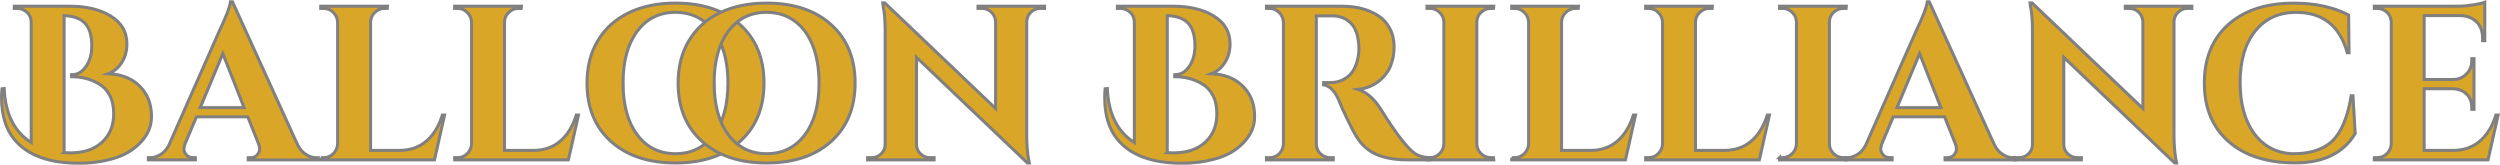
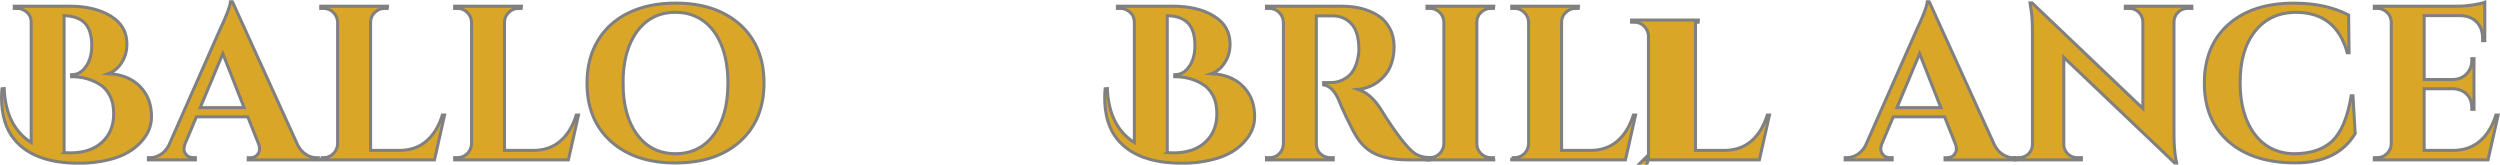
<svg xmlns="http://www.w3.org/2000/svg" viewBox="0 0 819.91 54.01" data-name="Layer 1" id="Layer_1">
  <defs>
    <style>
      .cls-1 {
        fill: #daa628;
        stroke: gray;
        stroke-miterlimit: 10;
      }
    </style>
  </defs>
  <path d="M36.28,5.24c-3.55-2.14-7.99-3.2-13.32-3.2H4.68v.72h.94c.82,0,1.56.19,2.23.58,1.54.82,2.33,2.11,2.38,3.89v39.53c-5.57-3.55-8.52-9.46-8.86-17.71l-.72.07c-.1.96-.14,1.92-.14,2.88,0,5.71,1.37,10.25,4.1,13.61,4.27,5.28,11.38,7.92,21.31,7.92,3.98,0,7.78-.53,11.38-1.58,3.6-1.06,6.56-2.83,8.89-5.33,2.33-2.5,3.49-5.26,3.49-8.28s-.65-5.57-1.94-7.63c-2.54-4.08-6.6-6.26-12.17-6.55,1.78-.67,3.23-1.9,4.36-3.67,1.13-1.78,1.69-3.79,1.69-6.05,0-3.98-1.78-7.04-5.33-9.18ZM21.02,50.06V5.13c3.12.1,5.41.94,6.88,2.52,1.46,1.58,2.2,4.03,2.2,7.34s-.91,5.93-2.74,7.85c-1.06,1.1-2.35,1.66-3.89,1.66v.65c3.36,0,6.36.79,9,2.38,1.44.82,2.6,2.05,3.49,3.71.89,1.66,1.33,3.68,1.33,6.08,0,3.84-1.26,6.94-3.78,9.29-2.52,2.35-6.01,3.53-10.48,3.53-.67,0-1.34-.02-2.02-.07h0Z" class="cls-1" />
  <path d="M100.36,50.67c-1.1-.7-2.02-1.74-2.74-3.13L76.24.59h-.65c-.14,1.54-1.34,4.68-3.6,9.43l-16.63,37.66c-.72,1.34-1.63,2.35-2.74,3.02-1.1.67-2.21,1.01-3.31,1.01h-.65v.72h15.41v-.72h-.58c-1.1,0-1.91-.32-2.41-.97s-.76-1.25-.76-1.8.12-1.14.36-1.76l3.74-8.86h16.85l3.53,8.86c.24.58.36,1.15.36,1.73s-.25,1.19-.76,1.84-1.28.97-2.34.97h-.65v.72h22.97v-.72h-.65c-1.15,0-2.28-.35-3.38-1.04ZM73.08,17.59l6.98,17.71h-14.4l7.42-17.71Z" class="cls-1" />
  <path d="M105.19,51.71v.72h37.3l3.31-14.69h-.72c-1.15,3.7-2.92,6.55-5.29,8.57s-5.32,3.02-8.82,3.02h-9.43V7.29c0-1.25.46-2.32,1.37-3.2.91-.89,1.99-1.33,3.24-1.33h.86l.07-.72h-21.89v.72h.94c1.25,0,2.32.44,3.2,1.33.89.89,1.36,1.96,1.4,3.2v39.89c-.05,1.25-.52,2.32-1.4,3.2-.89.89-1.96,1.33-3.2,1.33h-.94Z" class="cls-1" />
  <path d="M149.11,51.71v.72h37.3l3.31-14.69h-.72c-1.15,3.7-2.92,6.55-5.29,8.57s-5.32,3.02-8.82,3.02h-9.43V7.29c0-1.25.46-2.32,1.37-3.2.91-.89,1.99-1.33,3.24-1.33h.86l.07-.72h-21.89v.72h.94c1.25,0,2.32.44,3.2,1.33.89.89,1.36,1.96,1.4,3.2v39.89c-.05,1.25-.52,2.32-1.4,3.2-.89.89-1.96,1.33-3.2,1.33h-.94Z" class="cls-1" />
  <path d="M206.2,4.19c-4.37,2.11-7.74,5.15-10.12,9.11s-3.56,8.6-3.56,13.93c0,8.06,2.62,14.45,7.85,19.15,5.23,4.7,12.29,7.06,21.17,7.06s15.94-2.35,21.17-7.06c5.23-4.7,7.85-11.09,7.85-19.15s-2.62-14.45-7.85-19.15c-5.23-4.7-12.29-7.06-21.17-7.06-5.86,0-10.97,1.06-15.34,3.17ZM204.33,27.23c0-7.15,1.55-12.8,4.64-16.96,3.1-4.15,7.28-6.23,12.56-6.23,3.5,0,6.55.94,9.14,2.81s4.58,4.56,5.98,8.06c1.39,3.5,2.09,7.61,2.09,12.31,0,7.15-1.55,12.8-4.64,16.96-3.1,4.15-7.28,6.23-12.56,6.23s-9.47-2.08-12.56-6.23c-3.1-4.15-4.64-9.8-4.64-16.96Z" class="cls-1" />
-   <path d="M236.08,4.19c-4.37,2.11-7.74,5.15-10.12,9.11s-3.56,8.6-3.56,13.93c0,8.06,2.62,14.45,7.85,19.15,5.23,4.7,12.29,7.06,21.17,7.06s15.94-2.35,21.17-7.06c5.23-4.7,7.85-11.09,7.85-19.15s-2.62-14.45-7.85-19.15c-5.23-4.7-12.29-7.06-21.17-7.06-5.86,0-10.97,1.06-15.34,3.17ZM234.21,27.23c0-7.15,1.55-12.8,4.64-16.96,3.1-4.15,7.28-6.23,12.56-6.23,3.5,0,6.55.94,9.14,2.81s4.58,4.56,5.98,8.06c1.39,3.5,2.09,7.61,2.09,12.31,0,7.15-1.55,12.8-4.64,16.96-3.1,4.15-7.28,6.23-12.56,6.23s-9.47-2.08-12.56-6.23c-3.1-4.15-4.64-9.8-4.64-16.96Z" class="cls-1" />
-   <path d="M342.57,2.75v-.72h-21.82v.72h1.3c1.2,0,2.23.42,3.1,1.26.86.84,1.32,1.88,1.37,3.13v28.44L290.16.95h-.65l.14,1.08c.43,2.11.65,4.75.65,7.92v37.37c0,1.25-.43,2.29-1.3,3.13-.86.84-1.92,1.26-3.17,1.26h-1.3v.72h21.82v-.72h-1.37c-1.2,0-2.23-.42-3.1-1.26-.86-.84-1.3-1.86-1.3-3.06v-28.58l36.36,34.63h.65l-.22-1.08c-.43-2.21-.65-4.92-.65-8.14V7.07c.05-1.2.5-2.22,1.37-3.06.86-.84,1.9-1.26,3.1-1.26h1.37Z" class="cls-1" />
  <path d="M398.08,5.24c-3.55-2.14-7.99-3.2-13.32-3.2h-18.29v.72h.94c.82,0,1.56.19,2.23.58,1.54.82,2.33,2.11,2.38,3.89v39.53c-5.57-3.55-8.52-9.46-8.86-17.71l-.72.07c-.1.96-.14,1.92-.14,2.88,0,5.71,1.37,10.25,4.1,13.61,4.27,5.28,11.38,7.92,21.31,7.92,3.98,0,7.78-.53,11.38-1.58,3.6-1.06,6.56-2.83,8.89-5.33,2.33-2.5,3.49-5.26,3.49-8.28s-.65-5.57-1.94-7.63c-2.54-4.08-6.6-6.26-12.17-6.55,1.78-.67,3.23-1.9,4.36-3.67,1.13-1.78,1.69-3.79,1.69-6.05,0-3.98-1.78-7.04-5.33-9.18ZM382.82,50.06V5.13c3.12.1,5.41.94,6.88,2.52,1.46,1.58,2.2,4.03,2.2,7.34s-.91,5.93-2.74,7.85c-1.06,1.1-2.35,1.66-3.89,1.66v.65c3.36,0,6.36.79,9,2.38,1.44.82,2.6,2.05,3.49,3.71.89,1.66,1.33,3.68,1.33,6.08,0,3.84-1.26,6.94-3.78,9.29-2.52,2.35-6.01,3.53-10.48,3.53-.67,0-1.34-.02-2.02-.07h0Z" class="cls-1" />
  <path d="M437.18,5.2c2.5.05,4.54.95,6.12,2.7,1.58,1.75,2.38,4.6,2.38,8.53,0,.58-.1,1.37-.29,2.38-.58,2.93-1.69,5.04-3.35,6.34s-3.56,1.94-5.72,1.94h-2.23v.72c1.97.34,3.6,1.94,4.9,4.82.43,1.2,1.32,3.2,2.66,6.01,1.34,2.81,2.45,4.91,3.31,6.3,1.73,2.74,3.96,4.67,6.7,5.8,2.74,1.13,6.14,1.69,10.22,1.69h7.06v-.72c-1.87-.05-3.43-.46-4.68-1.22-2.5-1.58-6.34-6.53-11.52-14.83-2.11-3.31-4.56-5.42-7.34-6.34,2.59-.29,4.81-1.15,6.66-2.59,1.85-1.44,3.17-3.12,3.96-5.04.79-1.92,1.19-4.02,1.19-6.3s-.48-4.32-1.44-6.12c-.96-1.8-2.26-3.2-3.89-4.21-3.22-2.02-7.15-3.02-11.81-3.02h-24.7v.72h.94c1.25,0,2.32.44,3.2,1.33.89.89,1.36,1.96,1.4,3.2v39.96c-.05.82-.26,1.56-.65,2.23-.91,1.49-2.23,2.23-3.96,2.23h-.94v.72h21.89v-.72h-.94c-.82,0-1.58-.19-2.3-.58-1.49-.86-2.26-2.18-2.3-3.96V5.2h5.47Z" class="cls-1" />
  <path d="M468,51.71v.72h21.89l-.07-.72h-.86c-1.25,0-2.33-.44-3.24-1.33-.91-.89-1.37-1.96-1.37-3.2V7.22c0-1.25.46-2.3,1.37-3.17.91-.86,1.99-1.3,3.24-1.3h.86l.07-.72h-21.89v.72h.94c1.25,0,2.32.43,3.2,1.3.89.86,1.36,1.92,1.4,3.17v39.96c-.05,1.25-.52,2.32-1.4,3.2-.89.89-1.96,1.33-3.2,1.33h-.94Z" class="cls-1" />
  <path d="M495.79,51.71v.72h37.3l3.31-14.69h-.72c-1.15,3.7-2.92,6.55-5.29,8.57s-5.32,3.02-8.82,3.02h-9.43V7.29c0-1.25.46-2.32,1.37-3.2.91-.89,1.99-1.33,3.24-1.33h.86l.07-.72h-21.89v.72h.94c1.25,0,2.32.44,3.2,1.33.89.89,1.36,1.96,1.4,3.2v39.89c-.05,1.25-.52,2.32-1.4,3.2s-1.96,1.33-3.2,1.33h-.94Z" class="cls-1" />
-   <path d="M539.71,51.71v.72h37.3l3.31-14.69h-.72c-1.15,3.7-2.92,6.55-5.29,8.57s-5.32,3.02-8.82,3.02h-9.43V7.29c0-1.25.46-2.32,1.37-3.2.91-.89,1.99-1.33,3.24-1.33h.86l.07-.72h-21.89v.72h.94c1.25,0,2.32.44,3.2,1.33.89.89,1.36,1.96,1.4,3.2v39.89c-.05,1.25-.52,2.32-1.4,3.2-.89.89-1.96,1.33-3.2,1.33h-.94Z" class="cls-1" />
-   <path d="M583.63,51.71v.72h21.89l-.07-.72h-.86c-1.25,0-2.33-.44-3.24-1.33-.91-.89-1.37-1.96-1.37-3.2V7.22c0-1.25.46-2.3,1.37-3.17.91-.86,1.99-1.3,3.24-1.3h.86l.07-.72h-21.89v.72h.94c1.25,0,2.32.43,3.2,1.3.89.86,1.36,1.92,1.4,3.17v39.96c-.05,1.25-.52,2.32-1.4,3.2-.89.89-1.96,1.33-3.2,1.33h-.94Z" class="cls-1" />
+   <path d="M539.71,51.71v.72h37.3l3.31-14.69h-.72c-1.15,3.7-2.92,6.55-5.29,8.57s-5.32,3.02-8.82,3.02h-9.43V7.29h.86l.07-.72h-21.89v.72h.94c1.25,0,2.32.44,3.2,1.33.89.89,1.36,1.96,1.4,3.2v39.89c-.05,1.25-.52,2.32-1.4,3.2-.89.89-1.96,1.33-3.2,1.33h-.94Z" class="cls-1" />
  <path d="M656.85,50.67c-1.1-.7-2.02-1.74-2.74-3.13L632.73.59h-.65c-.14,1.54-1.34,4.68-3.6,9.43l-16.63,37.66c-.72,1.34-1.63,2.35-2.74,3.02-1.1.67-2.21,1.01-3.31,1.01h-.65v.72h15.41v-.72h-.58c-1.1,0-1.91-.32-2.41-.97s-.76-1.25-.76-1.8.12-1.14.36-1.76l3.74-8.86h16.85l3.53,8.86c.24.58.36,1.15.36,1.73s-.25,1.19-.76,1.84-1.28.97-2.34.97h-.65v.72h22.97v-.72h-.65c-1.15,0-2.28-.35-3.38-1.04ZM629.56,17.59l6.98,17.71h-14.4l7.42-17.71Z" class="cls-1" />
  <path d="M718.84,2.75v-.72h-21.82v.72h1.3c1.2,0,2.23.42,3.1,1.26.86.84,1.32,1.88,1.37,3.13v28.44L666.43.95h-.65l.14,1.08c.43,2.11.65,4.75.65,7.92v37.37c0,1.25-.43,2.29-1.3,3.13-.86.84-1.92,1.26-3.17,1.26h-1.3v.72h21.82v-.72h-1.37c-1.2,0-2.23-.42-3.1-1.26-.86-.84-1.3-1.86-1.3-3.06v-28.58l36.36,34.63h.65l-.22-1.08c-.43-2.21-.65-4.92-.65-8.14V7.07c.05-1.2.5-2.22,1.37-3.06.86-.84,1.9-1.26,3.1-1.26h1.37Z" class="cls-1" />
  <path d="M772.41,43.79l-.72-12.38h-.58c-1.15,7.01-3.22,11.95-6.19,14.83-2.93,2.78-7.18,4.18-12.74,4.18-5.38-.14-9.64-2.3-12.78-6.48-3.14-4.18-4.72-9.82-4.72-16.92s1.64-12.71,4.93-16.81c3.29-4.1,7.76-6.16,13.43-6.16,8.74,0,14.33,4.42,16.78,13.25h.58l-.14-12.38c-4.99-2.59-10.97-3.89-17.93-3.89-9.12,0-16.3,2.34-21.53,7.02-5.23,4.68-7.85,11.08-7.85,19.19s2.64,14.5,7.92,19.15c5.28,4.66,12.55,7,21.82,7.02,9.26.02,15.84-3.18,19.73-9.61h0Z" class="cls-1" />
  <path d="M778.68,51.71v.72h37.3l3.31-14.69h-.72c-1.15,3.7-2.92,6.55-5.29,8.57s-5.32,3.02-8.82,3.02h-9.43v-20.23h9.58c1.15.05,2.21.34,3.17.86,1.92,1.15,2.88,2.93,2.88,5.33v.58h.72v-16.63h-.72v.65c0,1.73-.58,3.18-1.73,4.36-1.15,1.18-2.62,1.79-4.39,1.84h-9.5V5.13h12.1c2.16.1,3.88.8,5.15,2.12,1.27,1.32,1.91,3.06,1.91,5.22v.86h.72V.74c-.72.29-1.97.58-3.74.86-1.78.29-3.41.43-4.9.43h-27.58v.72h.94c.77,0,1.51.19,2.23.58,1.44.82,2.23,2.06,2.38,3.74v40.1c-.05,1.25-.52,2.32-1.4,3.2-.89.89-1.96,1.33-3.2,1.33h-.94Z" class="cls-1" />
</svg>